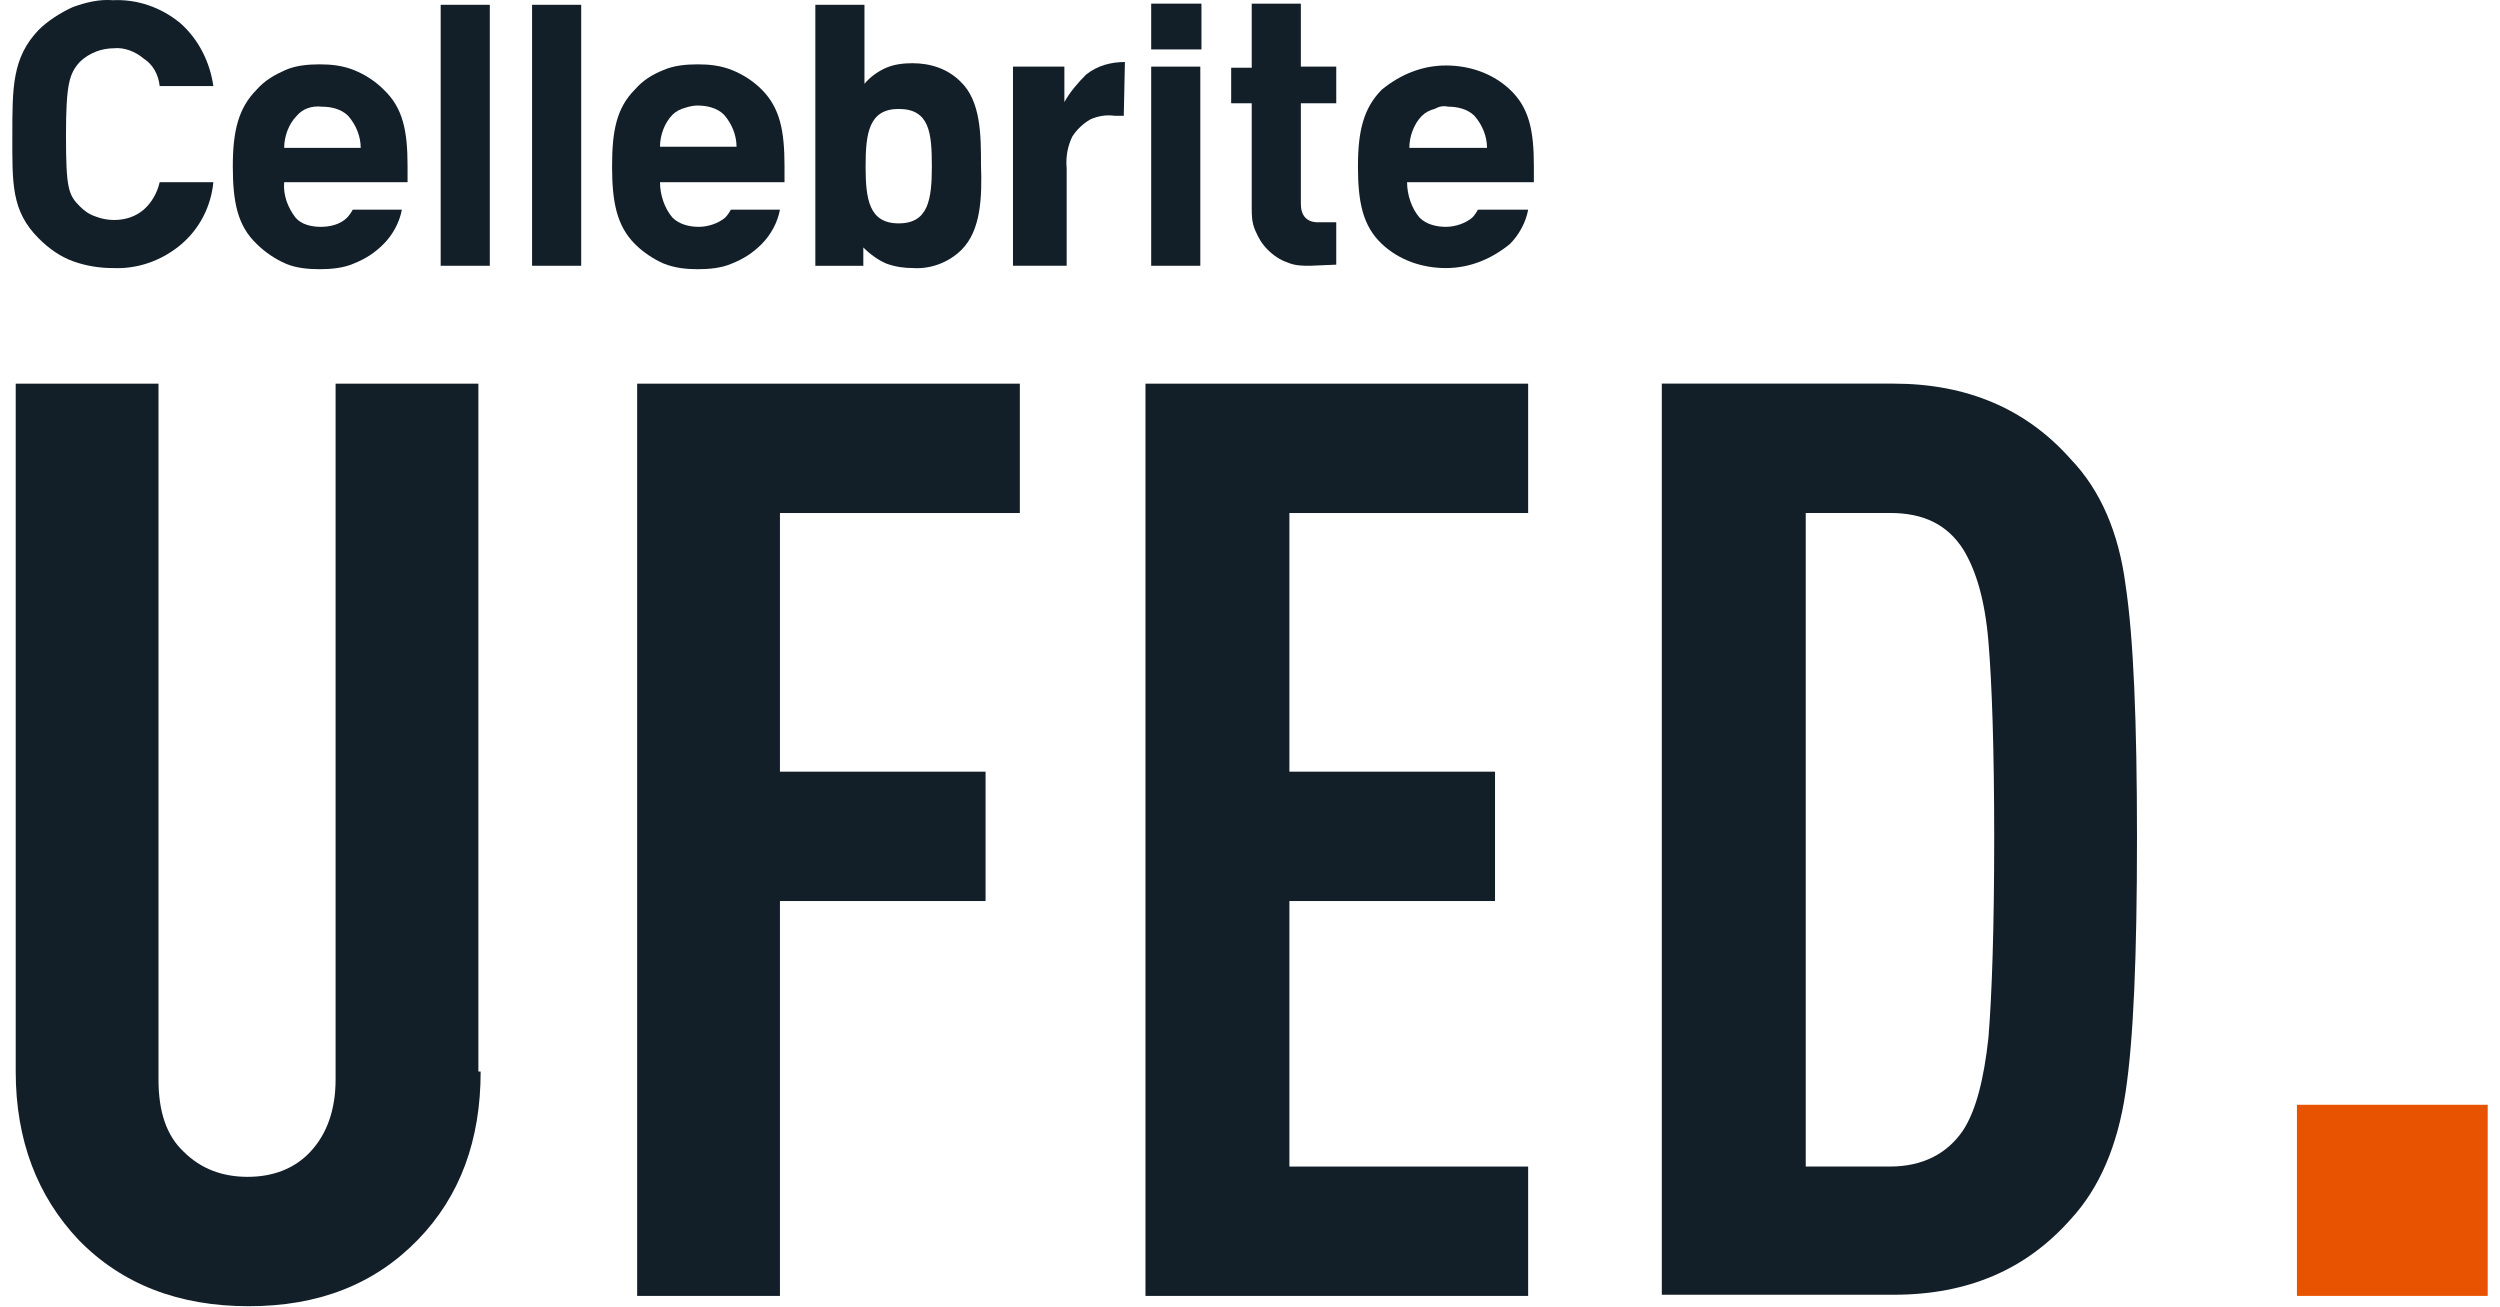
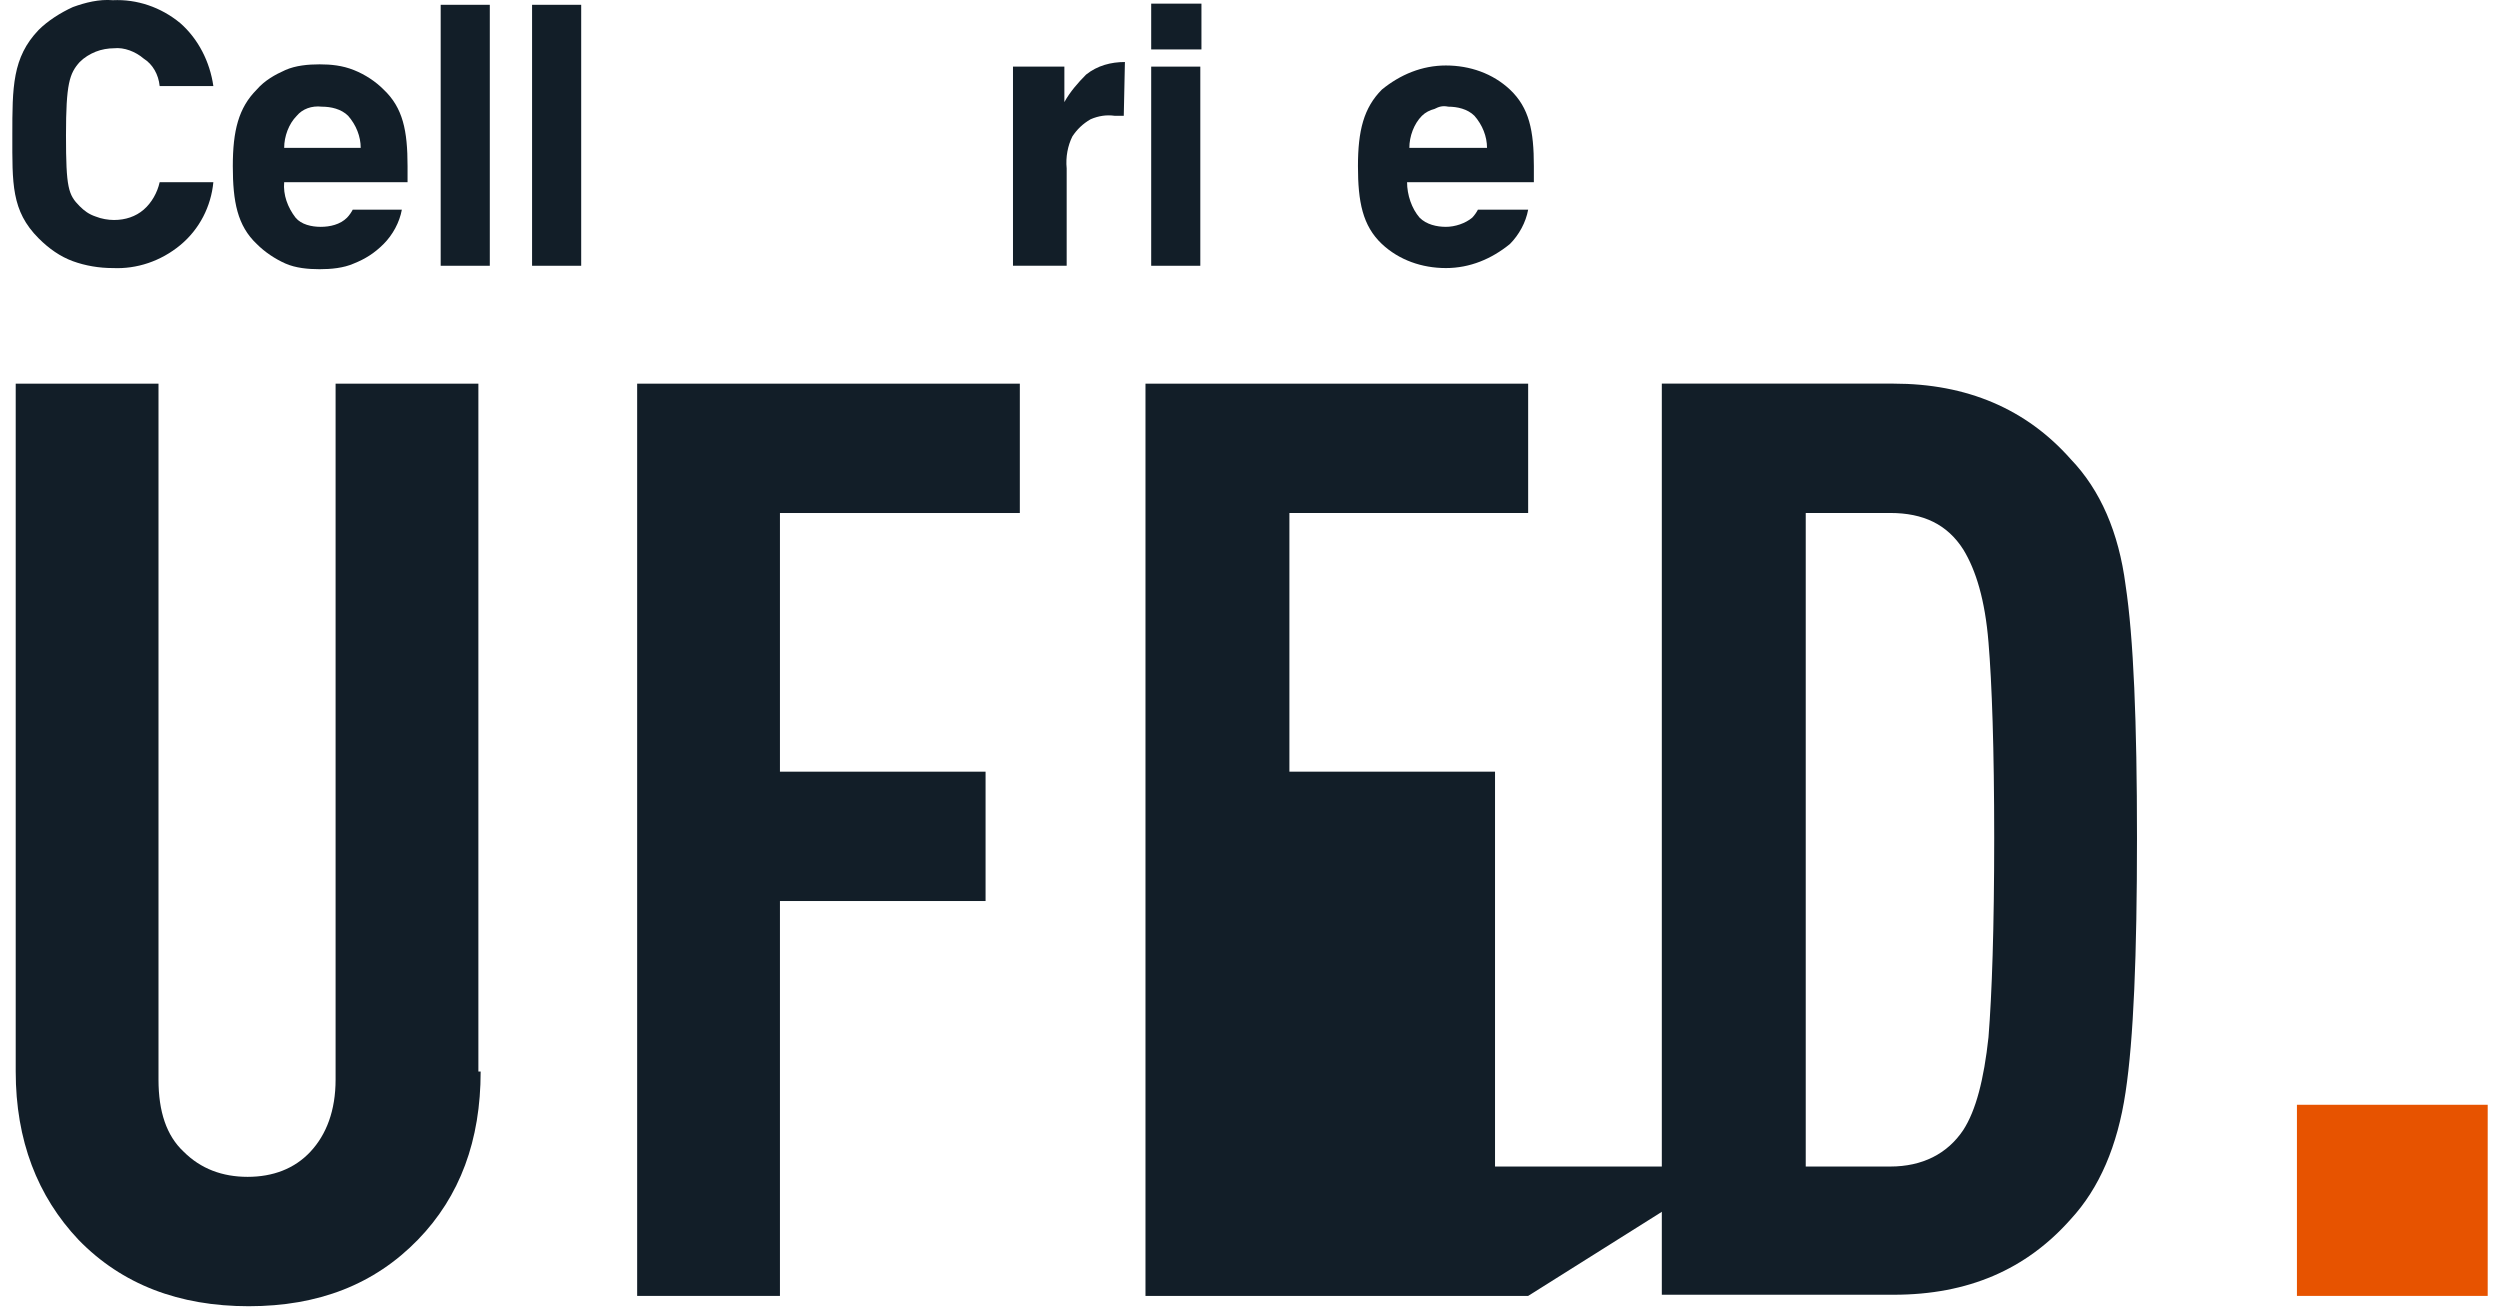
<svg xmlns="http://www.w3.org/2000/svg" fill="none" height="46" viewBox="0 0 88 46" width="88">
  <path d="m16.919 37.719c0 2.417-.724 4.392-2.212 5.923-1.528 1.571-3.498 2.337-5.951 2.337-2.453 0-4.463-.765-5.991-2.337-1.448-1.531-2.212-3.505-2.212-5.923v-24.214h5.026v24.496c0 1.128.281 1.974.885 2.538.603.604 1.367.886 2.252.886s1.649-.282 2.212-.886c.563-.604.885-1.45.885-2.538v-24.496h5.026v24.214z" fill="#121e28" />
  <path d="m35.898 18.058h-8.444v9.105h7.238v4.553h-7.238v13.9h-5.026v-32.111h13.47z" fill="#121e28" />
-   <path d="m53.791 45.616h-13.47v-32.111h13.47v4.553h-8.404v9.105h7.238v4.553h-7.238v9.347h8.404z" fill="#121e28" />
+   <path d="m53.791 45.616h-13.47v-32.111h13.47v4.553h-8.404v9.105h7.238v4.553v9.347h8.404z" fill="#121e28" />
  <path d="m74.82 20.596c.281 1.853.402 4.835.402 8.904 0 4.109-.121 7.091-.402 8.944-.281 1.894-.925 3.384-1.93 4.472-1.568 1.773-3.619 2.659-6.232 2.659h-8.162v-32.071h8.162c2.573 0 4.664.886 6.232 2.659 1.045 1.088 1.689 2.579 1.93 4.432zm-4.624 8.904c0-3.143-.08-5.439-.201-6.89-.121-1.491-.442-2.538-.885-3.264-.563-.886-1.407-1.289-2.573-1.289h-2.975v23.005h2.975c1.126 0 2.01-.443 2.573-1.289.442-.685.724-1.773.885-3.263.121-1.531.201-3.828.201-7.01z" fill="#121e28" />
  <path d="m87.567 45.616h-6.715v-6.728h6.715z" fill="#e75300" />
  <g fill="#121e28">
    <path d="m3.972 9.436c-.483 0-.965-.081-1.407-.242-.442-.161-.844-.443-1.206-.806-.965-.967-.925-1.934-.925-3.626s0-2.74.925-3.707c.322-.322.764-.604 1.206-.806.442-.161.925-.282 1.407-.242.844-.04 1.689.242 2.372.806.643.564 1.045 1.37 1.166 2.216h-1.89c-.04-.403-.241-.765-.563-.967-.281-.242-.684-.403-1.045-.363-.201 0-.442.04-.643.121-.201.081-.402.201-.563.363-.362.403-.483.765-.483 2.579 0 1.853.08 2.095.483 2.498.161.161.322.282.563.363.201.081.442.121.643.121.402 0 .764-.121 1.045-.363.281-.242.483-.604.563-.967h1.89c-.08.846-.483 1.652-1.166 2.216-.684.564-1.528.846-2.372.806z" />
-     <path d="m33.847 8.791c-.442.443-1.086.685-1.689.645-.322 0-.643-.04-.965-.161-.281-.121-.563-.322-.804-.564v.645h-1.689v-9.186h1.729v2.78c.201-.242.483-.443.764-.564.281-.121.603-.161.925-.161.643 0 1.246.201 1.689.645.724.685.724 1.894.724 2.941.04 1.128 0 2.297-.684 2.981zm-2.212-4.956c-1.045 0-1.166.846-1.166 2.014 0 1.168.121 2.014 1.166 2.014 1.046 0 1.166-.846 1.166-2.014 0-1.168-.08-2.014-1.166-2.014z" />
    <path d="m40.522 1.74v-1.612h1.769v1.612zm0 7.615v-7.01h1.729v7.01z" />
-     <path d="m46.111 9.355c-.281 0-.523 0-.804-.121-.241-.081-.482-.242-.683-.443-.201-.201-.322-.403-.442-.685-.121-.282-.121-.524-.121-.806v-3.666h-.724v-1.249h.724v-2.256h1.729v2.216h1.246v1.289h-1.246v3.546c0 .403.201.645.603.645h.643v1.491z" />
    <path d="m13.461 6.414h.885c0-.161 0-.363 0-.564 0-1.249-.161-2.055-.844-2.699-.281-.282-.643-.524-1.046-.685s-.804-.201-1.206-.201c-.402 0-.844.04-1.206.201s-.724.363-1.005.685c-.643.645-.844 1.45-.844 2.699s.161 2.095.844 2.74c.281.282.643.524 1.005.685s.804.201 1.206.201c.402 0 .844-.04 1.206-.201.402-.161.724-.363 1.046-.685.322-.322.563-.765.643-1.209h-1.729c-.04.081-.121.201-.201.282-.241.242-.603.322-.925.322-.322 0-.684-.081-.885-.322-.281-.363-.442-.806-.402-1.249zm-2.131-2.659c.322 0 .683.081.925.322.281.322.442.725.442 1.128h-2.694c0-.403.161-.846.442-1.128.201-.242.523-.363.885-.322z" />
-     <path d="m26.73 6.414h.885c0-.161 0-.363 0-.564 0-1.249-.161-2.055-.804-2.699-.281-.282-.643-.524-1.045-.685s-.804-.201-1.206-.201-.844.04-1.206.201c-.402.161-.724.363-1.005.685-.643.645-.804 1.45-.804 2.699s.161 2.095.804 2.74c.281.282.643.524 1.005.685.402.161.804.201 1.206.201s.844-.04 1.206-.201c.402-.161.724-.363 1.045-.685.322-.322.563-.765.643-1.209h-1.729c-.04.081-.121.201-.201.282-.241.201-.603.322-.925.322-.322 0-.683-.081-.925-.322-.281-.322-.442-.806-.442-1.249zm-2.171-2.699c.322 0 .684.081.925.322.281.322.442.725.442 1.128h-2.694c0-.403.161-.846.442-1.128.121-.121.281-.201.442-.242.121-.04.281-.081.442-.081z" />
    <path d="m53.107 6.414h.885c0-.161 0-.363 0-.564 0-1.249-.161-2.055-.844-2.699-.603-.564-1.407-.846-2.252-.846s-1.608.322-2.252.846c-.643.645-.844 1.45-.844 2.699 0 1.249.161 2.095.844 2.74.603.564 1.407.846 2.252.846s1.608-.322 2.252-.846c.322-.322.563-.765.643-1.209h-1.769c-.04.081-.121.201-.201.282-.241.201-.603.322-.925.322s-.684-.081-.925-.322c-.281-.322-.442-.806-.442-1.249zm-2.131-2.659c.322 0 .684.081.925.322.281.322.442.725.442 1.128h-2.734c0-.403.161-.846.442-1.128.121-.121.281-.201.442-.242.161-.081.281-.121.482-.081z" />
    <path d="m17.241.169h-1.729v9.186h1.729z" />
    <path d="m20.458.169h-1.729v9.186h1.729z" />
    <path d="m39.597 2.183c-.483 0-.965.121-1.367.443-.281.282-.563.604-.764.967v-1.249h-1.809v7.01h1.89v-3.425c-.04-.403.04-.806.201-1.128.161-.242.362-.443.643-.604.281-.121.563-.161.844-.121h.322z" />
  </g>
</svg>